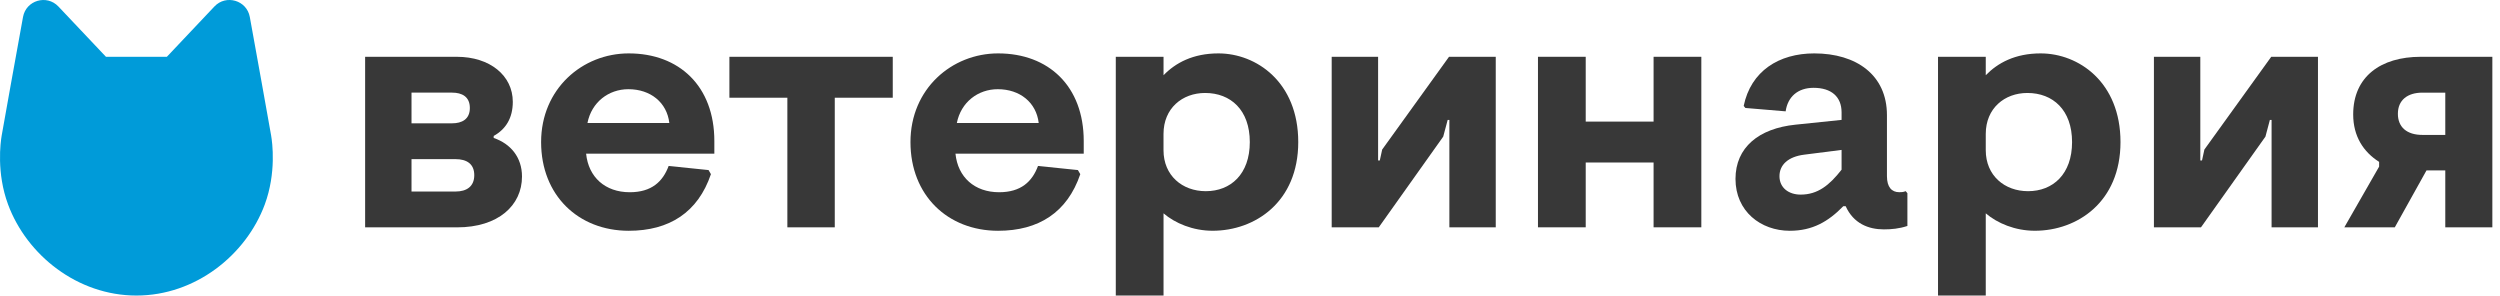
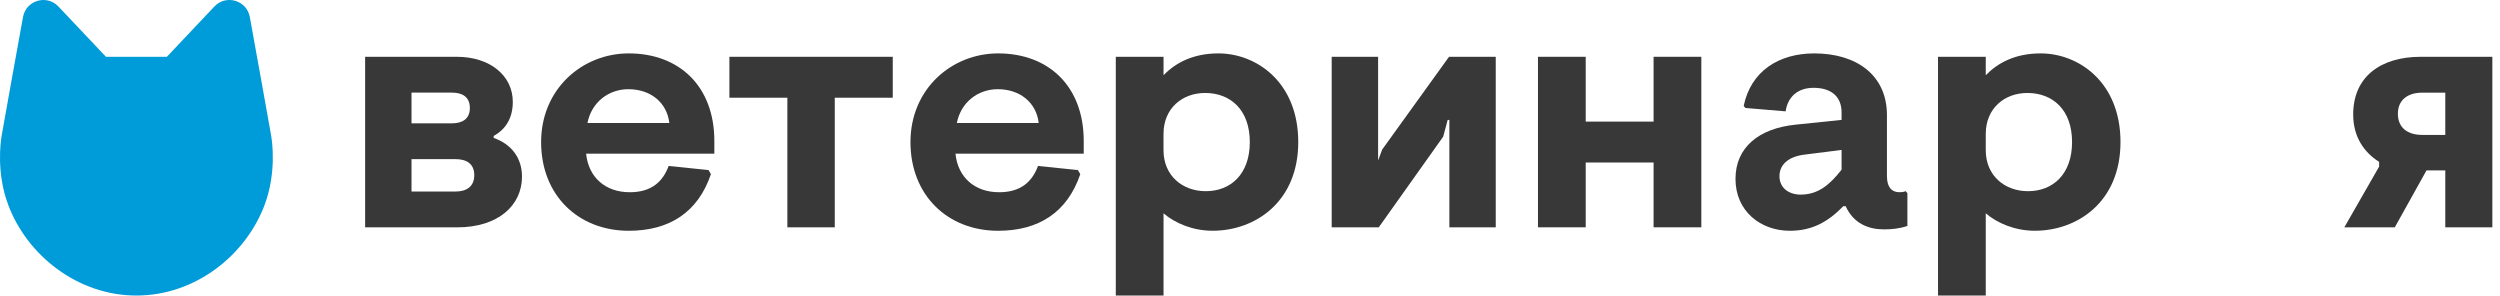
<svg xmlns="http://www.w3.org/2000/svg" width="203" height="24" viewBox="0 0 203 24" fill="none">
  <g clip-path="url(#clip0_753_2751)">
    <path d="M29.648 4.612H37.097C39.784 4.612 41.639 6.136 41.639 8.268C41.639 9.569 41.085 10.484 40.087 11.038V11.203C41.473 11.675 42.386 12.782 42.386 14.334C42.386 16.687 40.448 18.461 37.123 18.461H29.648V4.612ZM36.711 10.013C37.513 10.013 38.152 9.68 38.152 8.767C38.152 7.853 37.515 7.521 36.711 7.521H33.415V10.013H36.711ZM36.987 15.552C37.901 15.552 38.511 15.136 38.511 14.223C38.511 13.31 37.901 12.922 36.987 12.922H33.415V15.552H36.987Z" fill="#383838" />
    <path d="M43.938 11.536C43.938 7.216 47.288 4.336 51.053 4.336C55.151 4.336 58.005 6.995 58.005 11.454V12.479H47.592C47.785 14.389 49.143 15.609 51.136 15.609C52.908 15.609 53.822 14.749 54.294 13.476L57.534 13.809L57.727 14.142C56.675 17.245 54.349 18.739 51.053 18.739C46.955 18.737 43.938 15.857 43.938 11.536ZM54.349 9.985C54.156 8.323 52.825 7.243 51.026 7.243C49.419 7.243 48.035 8.296 47.702 9.985H54.349Z" fill="#383838" />
    <path d="M63.935 7.935H59.227V4.612H72.492V7.935H67.783V18.459H63.934V7.935H63.935Z" fill="#383838" />
    <path d="M73.93 11.536C73.93 7.216 77.281 4.336 81.047 4.336C85.145 4.336 87.999 6.995 87.999 11.454V12.479H77.584C77.777 14.389 79.135 15.609 81.128 15.609C82.9 15.609 83.815 14.749 84.286 13.476L87.526 13.809L87.719 14.142C86.667 17.245 84.341 18.739 81.045 18.739C76.947 18.737 73.93 15.857 73.93 11.536ZM84.343 9.985C84.15 8.323 82.819 7.243 81.02 7.243C79.413 7.243 78.03 8.296 77.696 9.985H84.343Z" fill="#383838" />
    <path d="M90.602 4.612H94.479V6.108C95.448 5.111 96.86 4.336 98.937 4.336C102.012 4.336 105.418 6.662 105.418 11.536C105.418 16.411 101.902 18.737 98.466 18.737C96.86 18.737 95.419 18.128 94.479 17.323V23.998H90.602V4.612V4.612ZM101.484 11.536C101.484 8.933 99.933 7.549 97.855 7.549C96 7.549 94.477 8.795 94.477 10.872V12.201C94.477 14.251 96 15.524 97.91 15.524C99.935 15.524 101.484 14.14 101.484 11.536Z" fill="#383838" />
-     <path d="M108.135 4.612H111.902V13.03H112.04L112.233 12.143L117.661 4.61H121.455V18.457H117.689V9.737H117.551L117.19 11.093L111.955 18.459H108.133V4.612H108.135Z" fill="#383838" />
+     <path d="M108.135 4.612H111.902V13.03L112.233 12.143L117.661 4.61H121.455V18.457H117.689V9.737H117.551L117.19 11.093L111.955 18.459H108.133V4.612H108.135Z" fill="#383838" />
    <path d="M124.883 4.611H128.76V9.874H134.271V4.611H138.148V18.458H134.271V13.195H128.76V18.458H124.883V4.611Z" fill="#383838" />
    <path d="M140.922 14.527C140.922 11.978 142.804 10.429 145.796 10.123L149.536 9.735V9.126C149.536 7.852 148.704 7.131 147.265 7.131C145.964 7.131 145.16 7.878 144.994 9.041L141.726 8.767L141.588 8.601C142.17 5.775 144.44 4.336 147.32 4.336C150.726 4.336 153.22 6.08 153.22 9.348V14.306C153.22 15.193 153.608 15.607 154.217 15.607C154.382 15.607 154.522 15.607 154.743 15.524L154.881 15.689V18.348C154.217 18.569 153.58 18.626 152.971 18.626C151.725 18.626 150.507 18.155 149.869 16.744H149.675C148.457 17.99 147.182 18.739 145.327 18.739C142.972 18.737 140.922 17.158 140.922 14.527ZM149.536 13.779V12.173L146.488 12.561C145.187 12.727 144.493 13.393 144.493 14.306C144.493 15.248 145.241 15.802 146.21 15.802C147.598 15.802 148.538 15.053 149.536 13.779Z" fill="#383838" />
    <path d="M157.367 4.612H161.244V6.108C162.214 5.111 163.625 4.336 165.703 4.336C168.778 4.336 172.184 6.662 172.184 11.536C172.184 16.411 168.667 18.737 165.232 18.737C163.625 18.737 162.185 18.128 161.244 17.323V23.998H157.367V4.612ZM168.252 11.536C168.252 8.933 166.7 7.549 164.623 7.549C162.768 7.549 161.244 8.795 161.244 10.872V12.201C161.244 14.251 162.768 15.524 164.678 15.524C166.7 15.524 168.252 14.14 168.252 11.536Z" fill="#383838" />
-     <path d="M174.898 4.612H178.665V13.03H178.803L178.996 12.143L184.425 4.61H188.219V18.457H184.452V9.737H184.314L183.954 11.093L178.72 18.459H174.898V4.612Z" fill="#383838" />
    <path d="M193.184 13.531V13.143C191.911 12.339 191.079 11.066 191.079 9.294C191.079 6.219 193.322 4.612 196.562 4.612H202.379V18.459H198.557V13.835H197.033L194.457 18.459H190.359L193.184 13.531ZM198.557 10.955V7.522H196.702C195.484 7.522 194.708 8.131 194.708 9.238C194.708 10.319 195.427 10.955 196.702 10.955H198.557Z" fill="#383838" />
    <path d="M22.015 10.999C21.739 9.416 20.878 4.648 20.284 1.378C20.04 0.024 18.355 -0.473 17.411 0.526C13.559 4.601 13.547 4.614 13.547 4.614H8.606C8.606 4.614 8.606 4.614 4.742 0.528C3.796 -0.473 2.113 0.026 1.869 1.38C1.275 4.65 0.414 9.416 0.138 10.999C0.039 11.57 -0.296 14.04 0.656 16.605C2.18 20.712 6.286 23.998 11.078 23.998C15.869 23.998 19.975 20.712 21.499 16.605C22.447 14.04 22.114 11.57 22.015 10.999Z" fill="#009BD9" />
  </g>
  <defs>
    <clipPath id="clip0_753_2751">
      <rect width="202.37" height="24" fill="white" />
    </clipPath>
  </defs>
</svg>